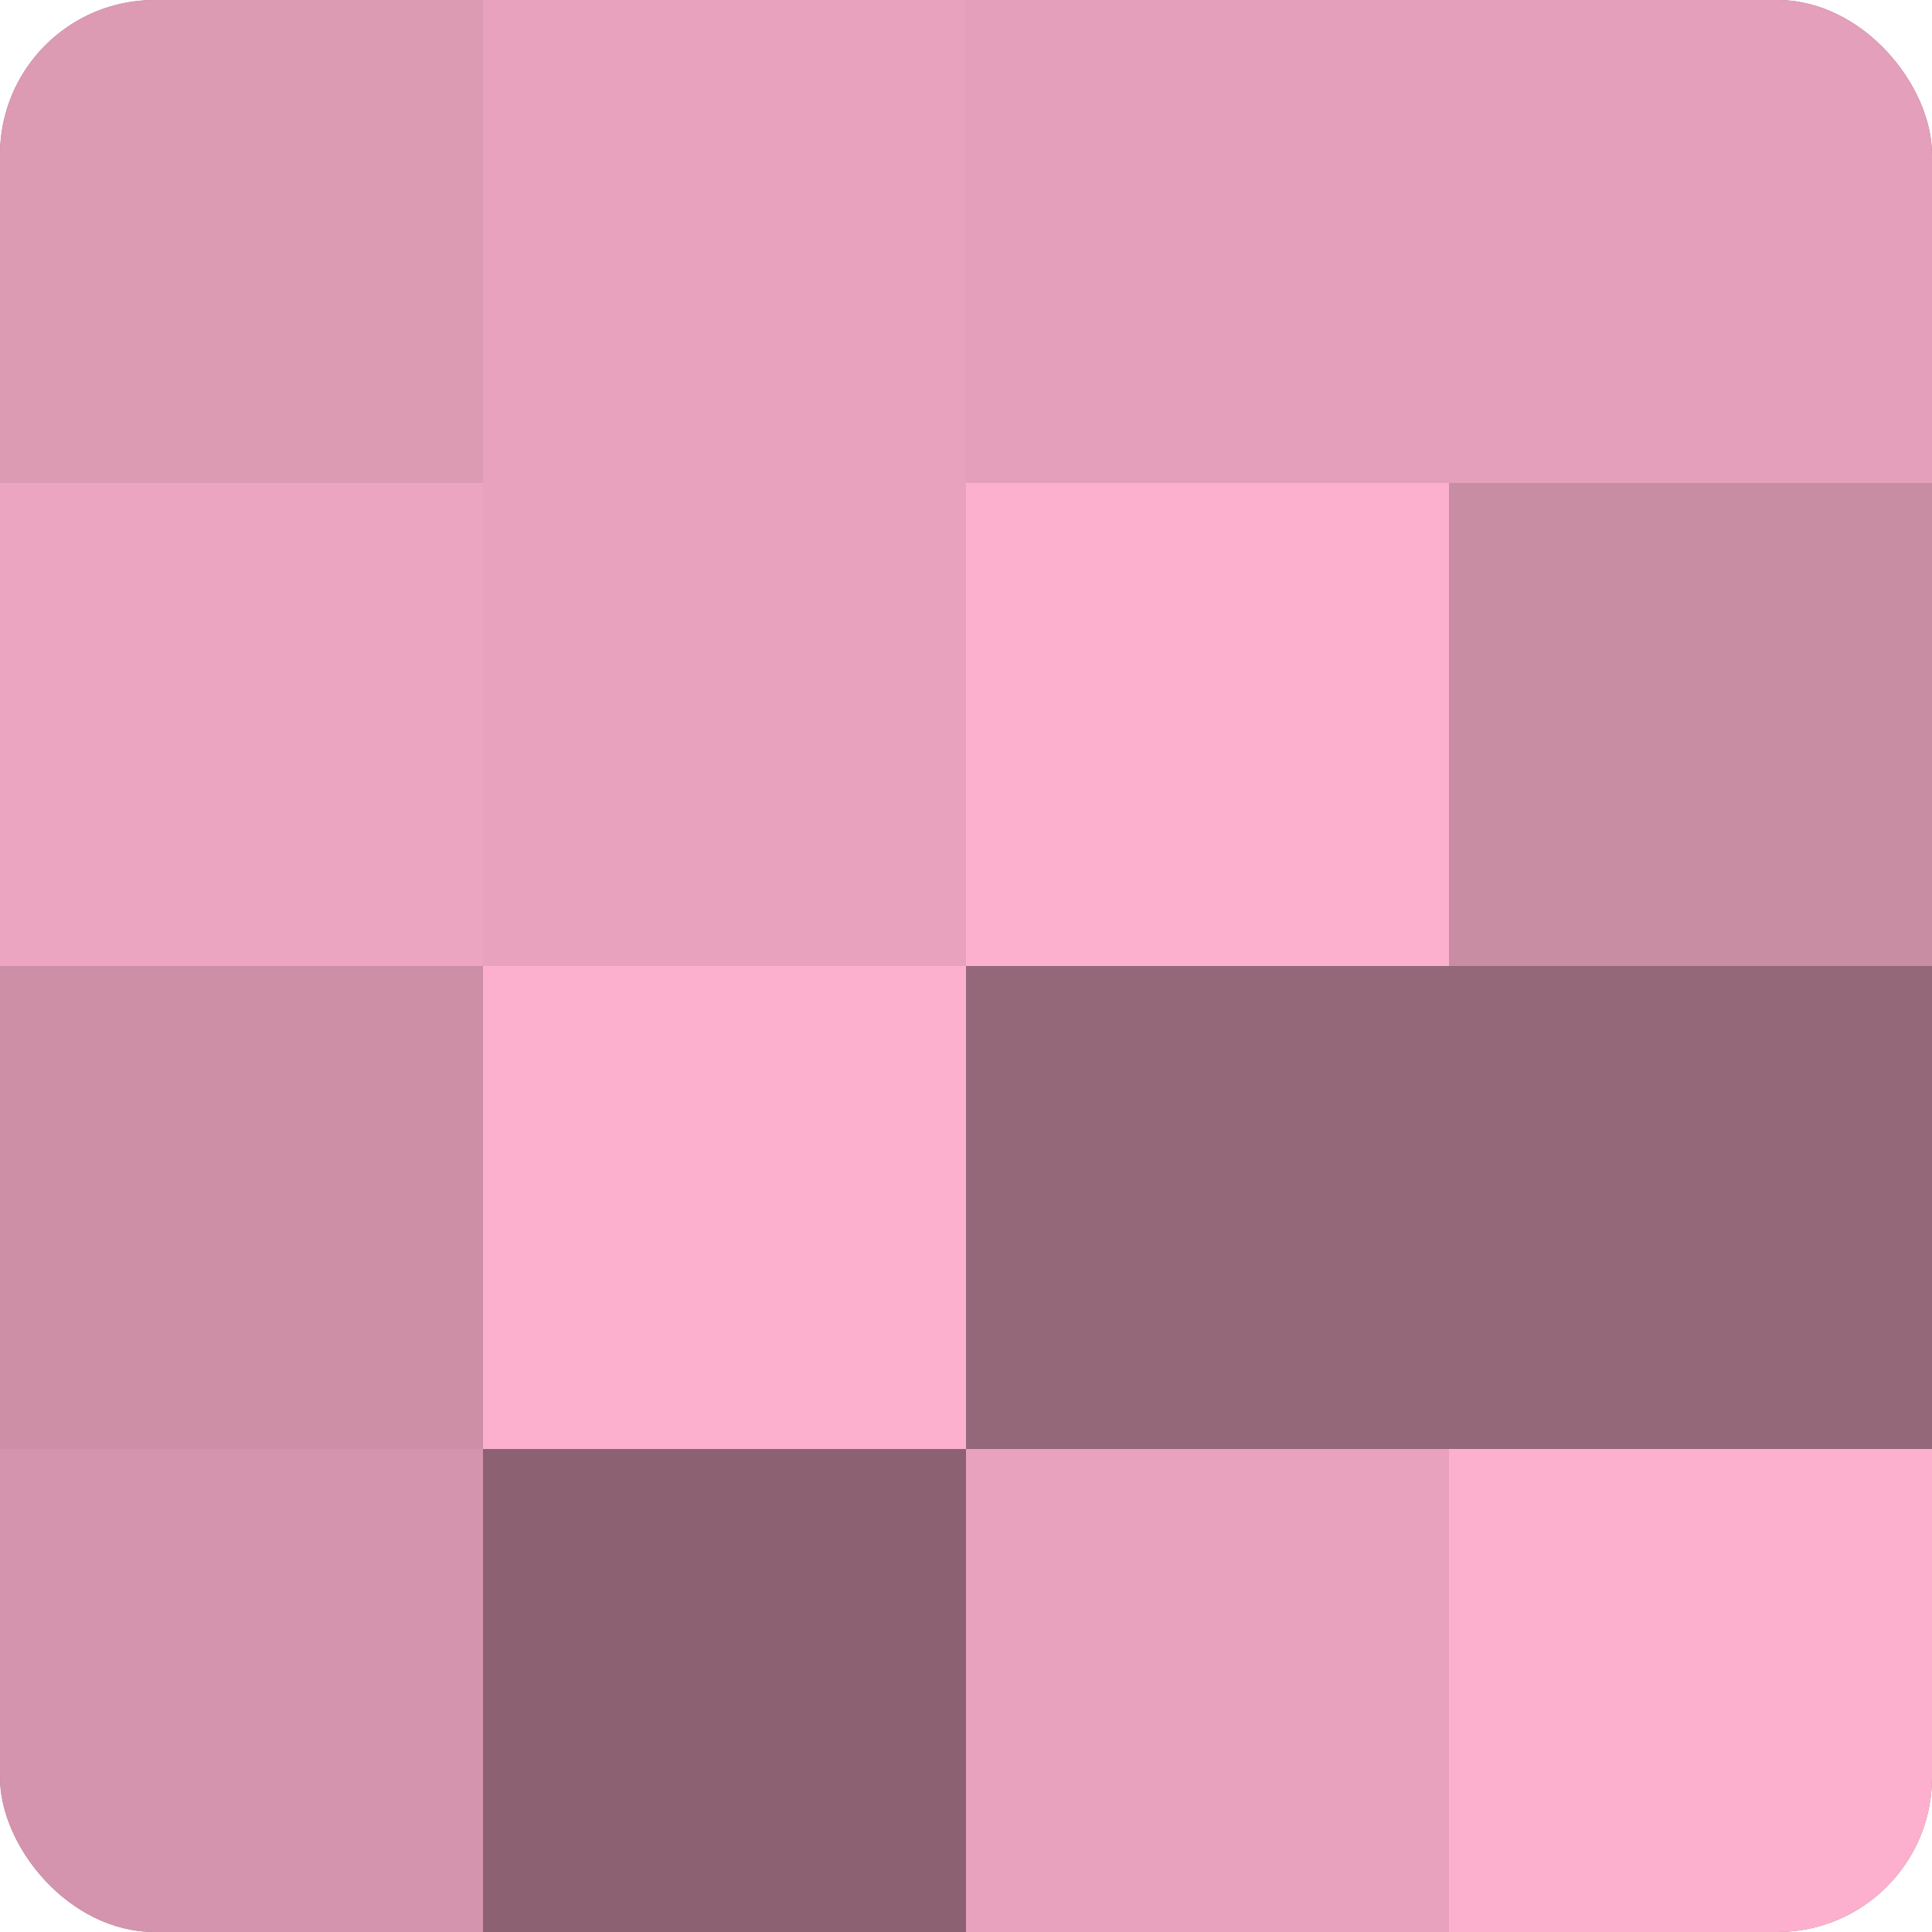
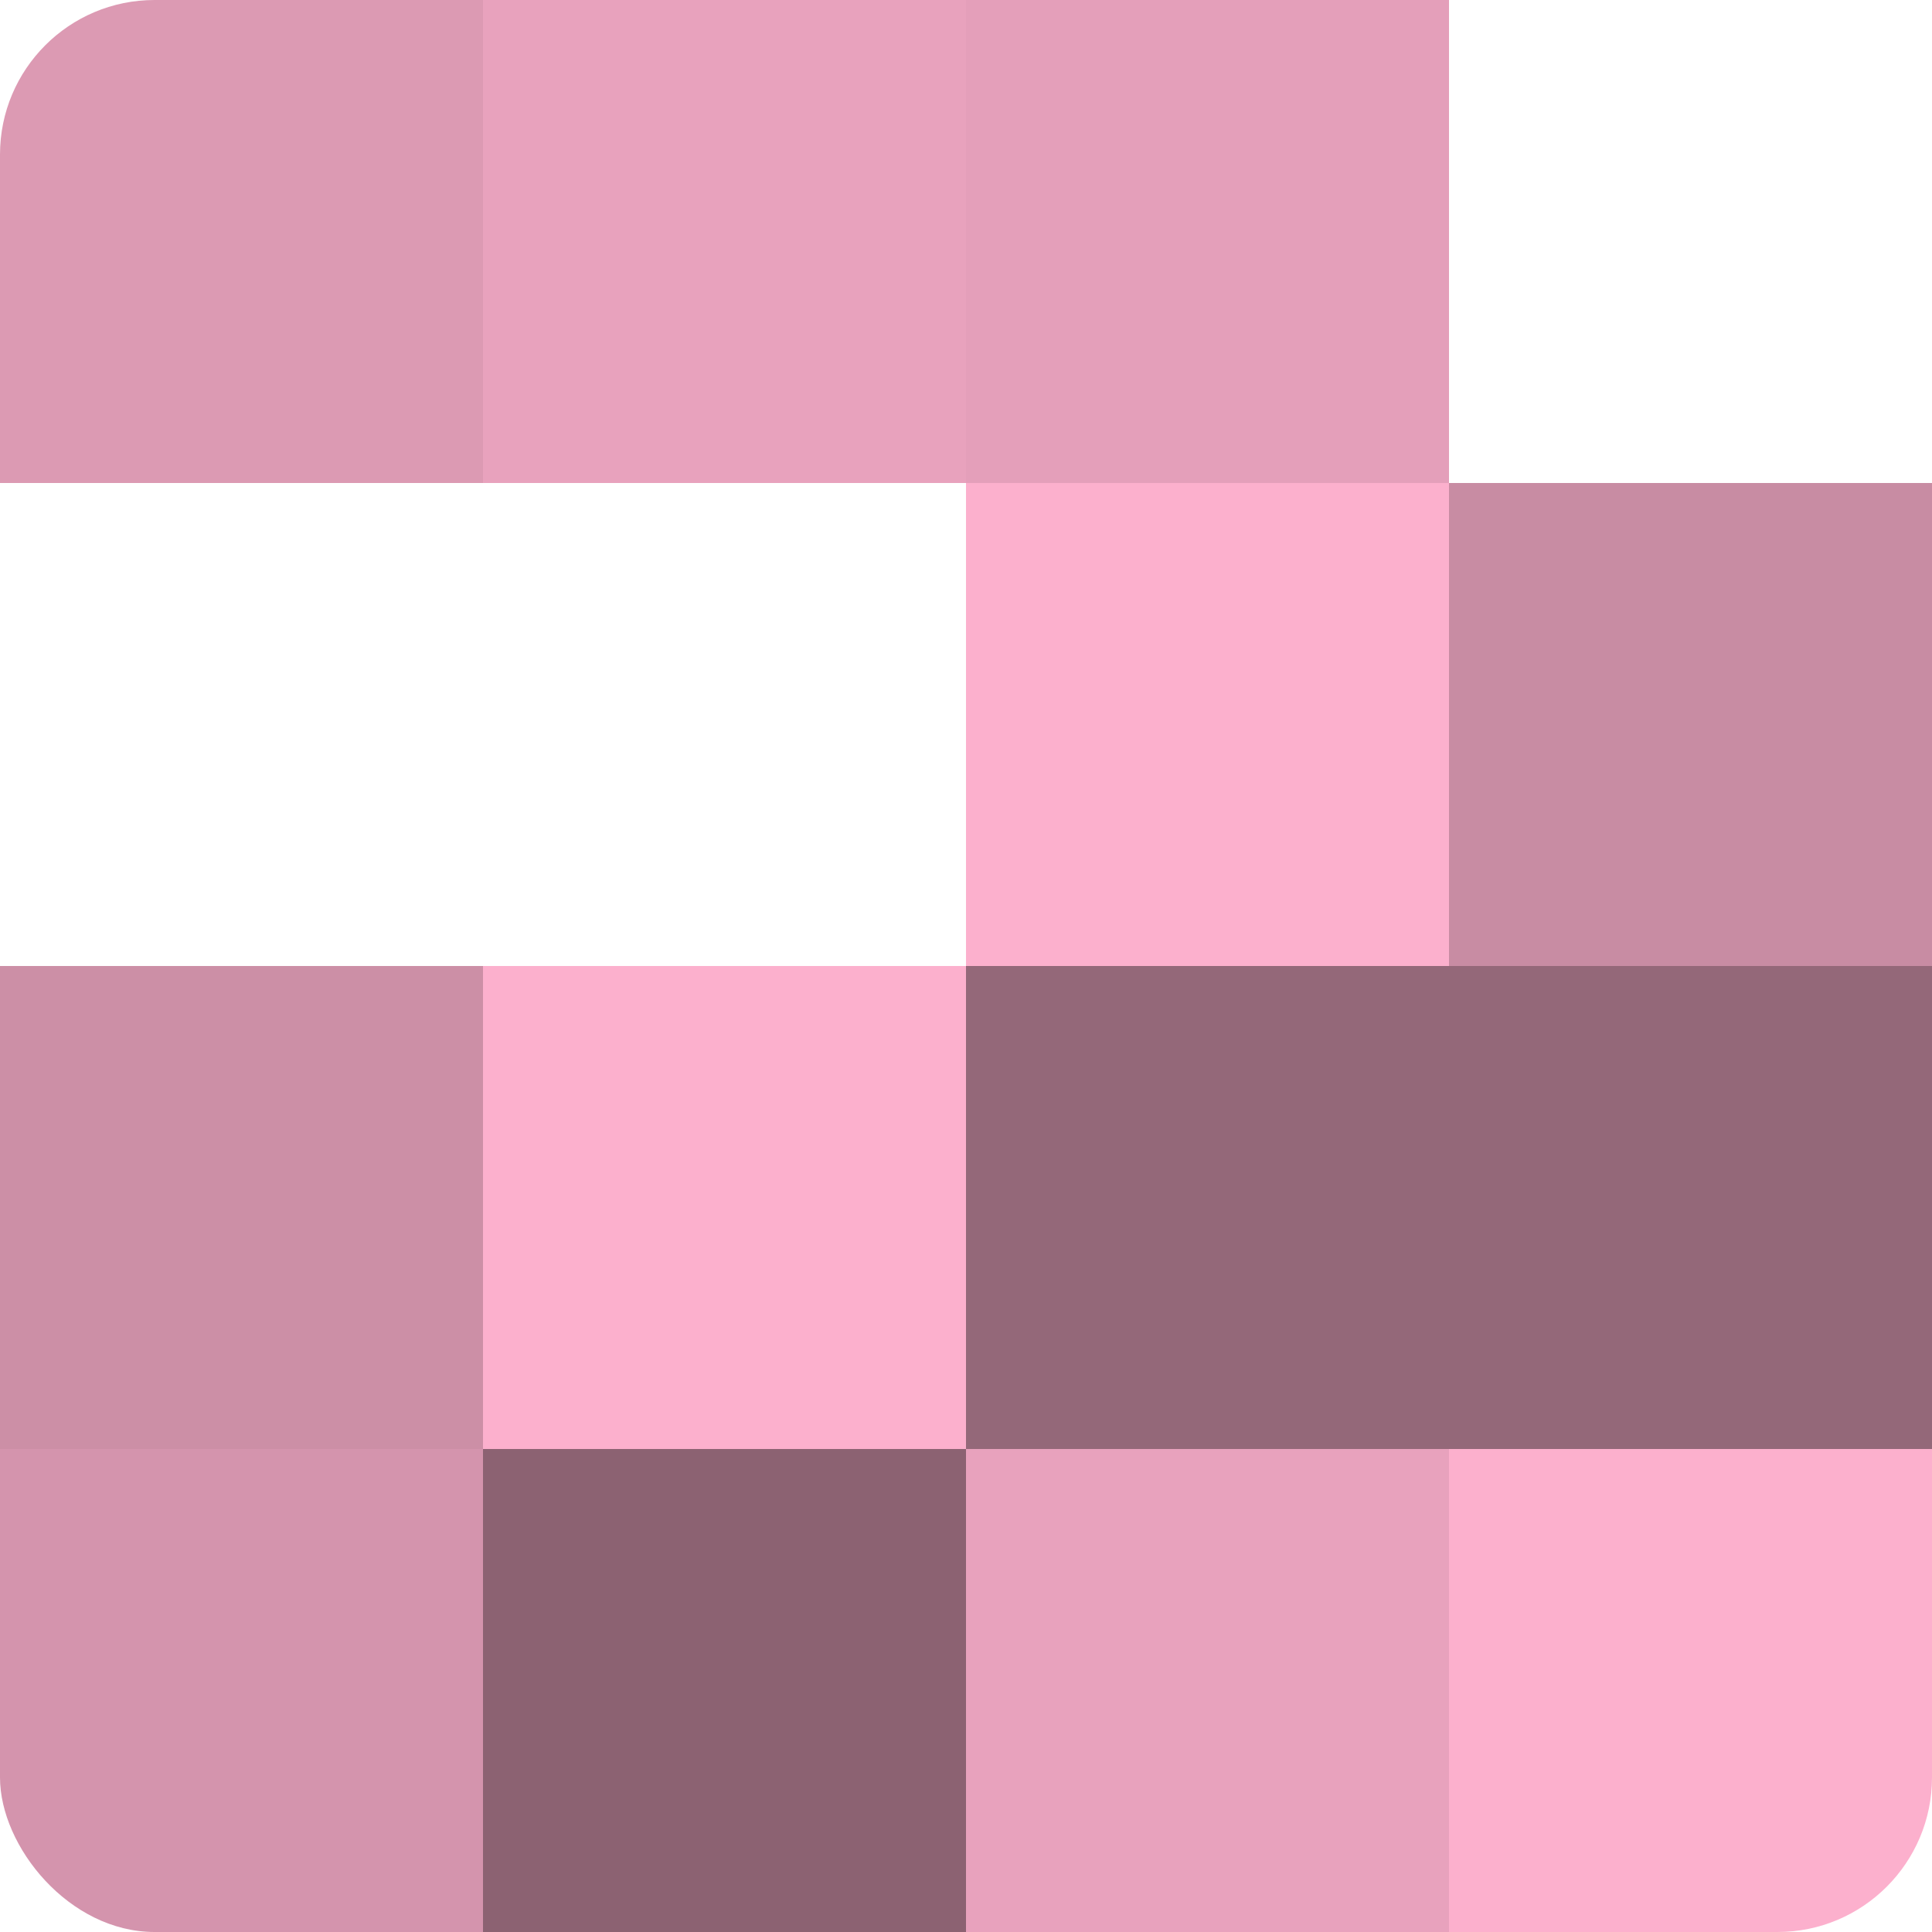
<svg xmlns="http://www.w3.org/2000/svg" width="60" height="60" viewBox="0 0 100 100" preserveAspectRatio="xMidYMid meet">
  <defs>
    <clipPath id="c" width="100" height="100">
      <rect width="100" height="100" rx="8" ry="8" />
    </clipPath>
  </defs>
  <g clip-path="url(#c)">
-     <rect width="100" height="100" fill="#a07082" />
    <rect width="25" height="25" fill="#dc9ab3" />
-     <rect y="25" width="25" height="25" fill="#eca5c0" />
    <rect y="50" width="25" height="25" fill="#cc8fa6" />
    <rect y="75" width="25" height="25" fill="#d494ad" />
    <rect x="25" width="25" height="25" fill="#e8a2bd" />
-     <rect x="25" y="25" width="25" height="25" fill="#e8a2bd" />
    <rect x="25" y="50" width="25" height="25" fill="#fcb0cd" />
    <rect x="25" y="75" width="25" height="25" fill="#8c6272" />
    <rect x="50" width="25" height="25" fill="#e49fba" />
    <rect x="50" y="25" width="25" height="25" fill="#fcb0cd" />
    <rect x="50" y="50" width="25" height="25" fill="#946879" />
    <rect x="50" y="75" width="25" height="25" fill="#e8a2bd" />
-     <rect x="75" width="25" height="25" fill="#e49fba" />
    <rect x="75" y="25" width="25" height="25" fill="#c88ca3" />
    <rect x="75" y="50" width="25" height="25" fill="#946879" />
    <rect x="75" y="75" width="25" height="25" fill="#fcb0cd" />
  </g>
</svg>